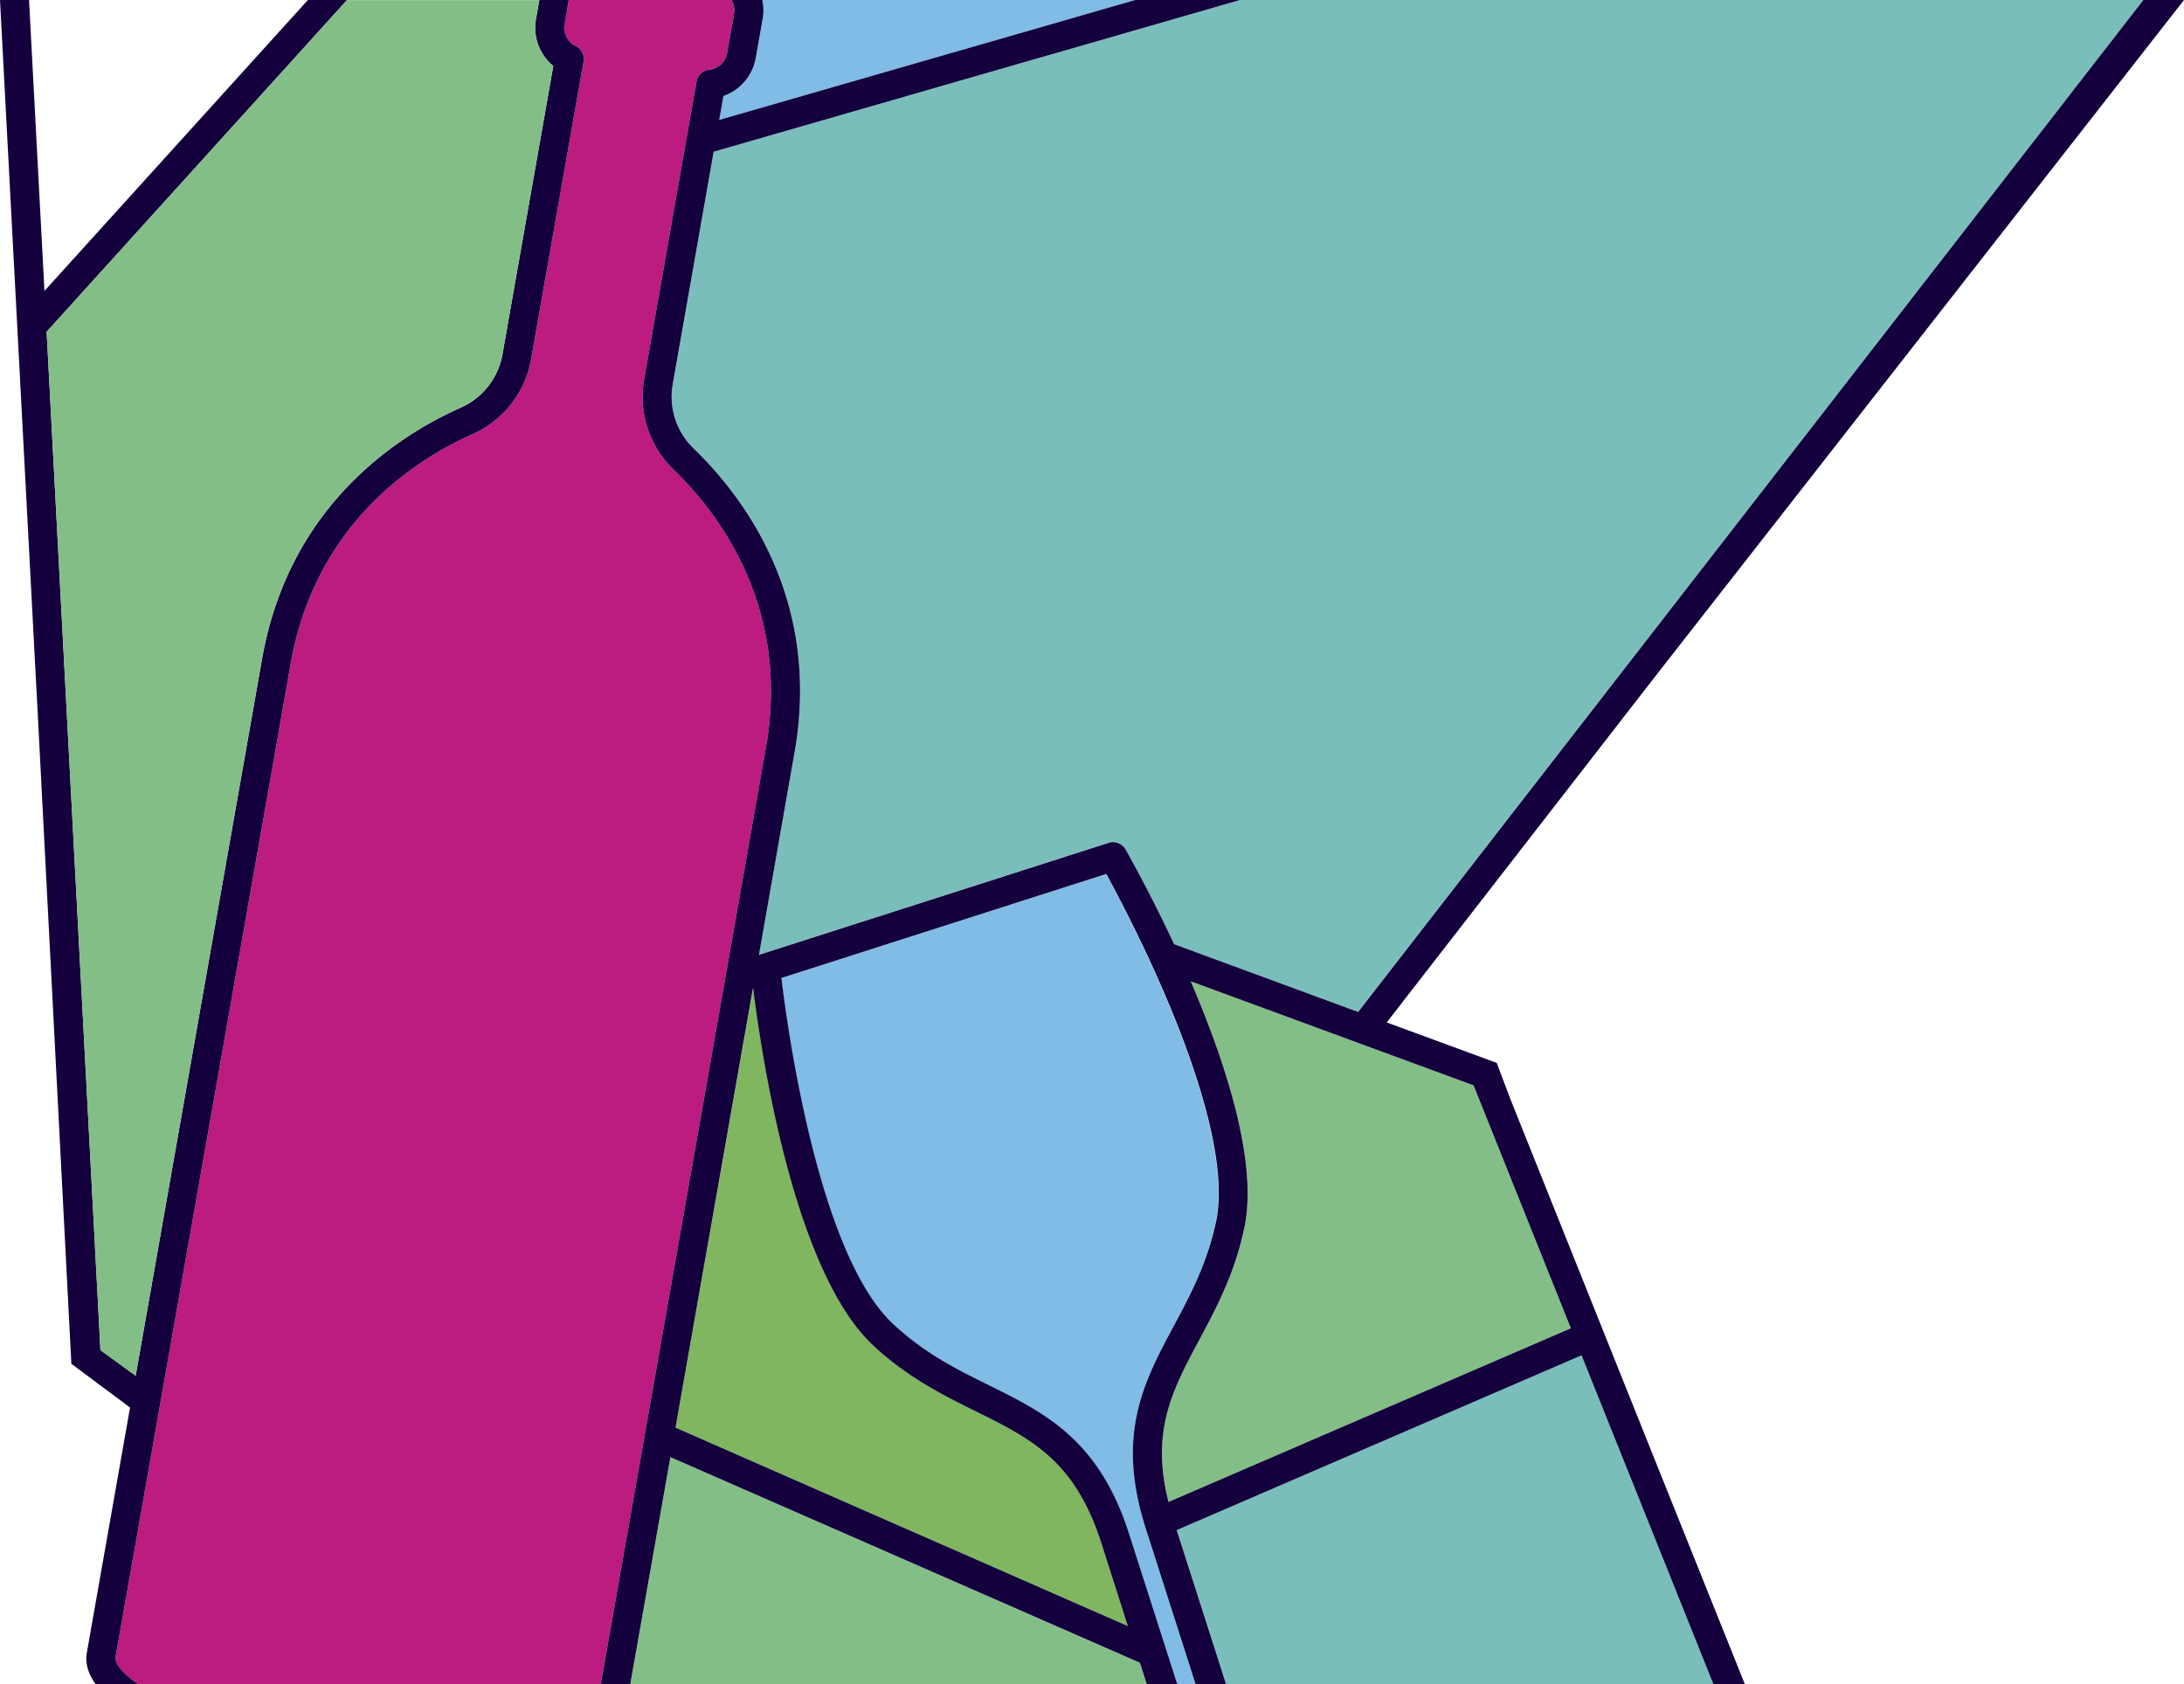
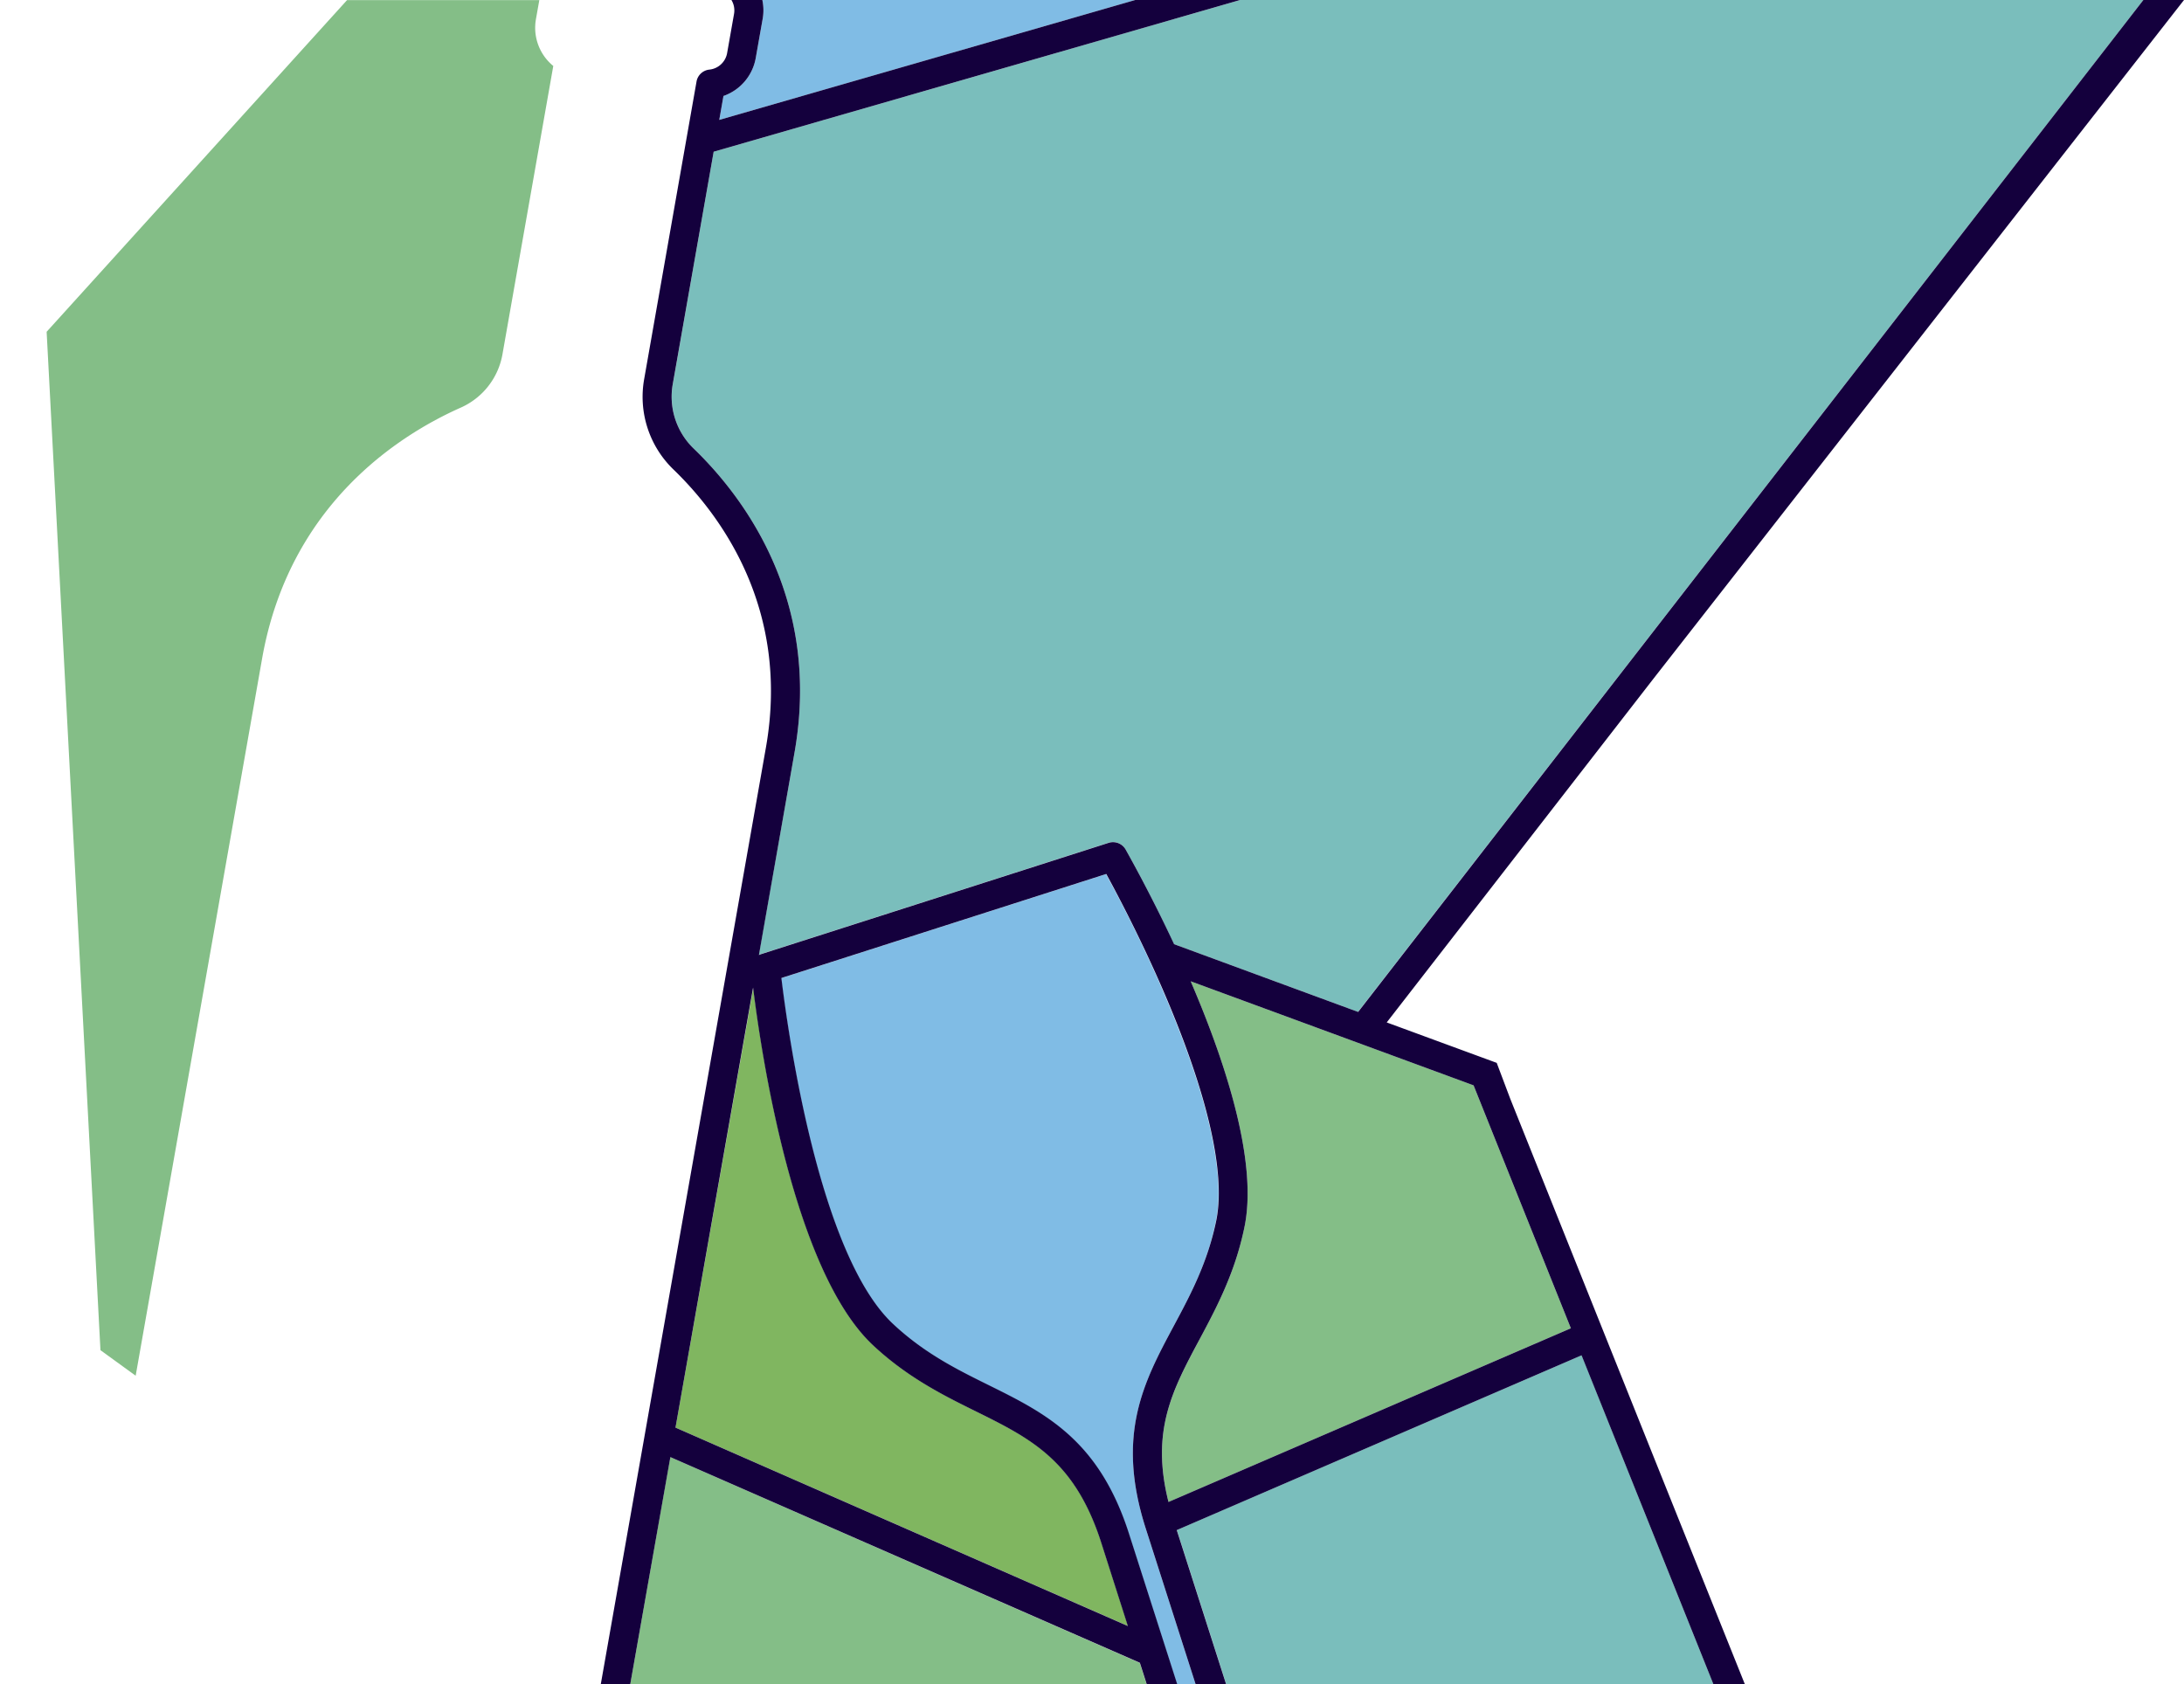
<svg xmlns="http://www.w3.org/2000/svg" width="902.44" height="696.09" viewBox="0 0 902.44 696.09">
  <defs>
    <style>.cls-1{fill:#bc1b80;}.cls-2{fill:none;}.cls-3{fill:#14003d;}.cls-4{fill:#80bce5;}.cls-5{fill:#7abebc;}.cls-6{fill:#84be87;}.cls-7{fill:#80b660;}</style>
  </defs>
  <title>dbyj</title>
  <g id="Слой_2" data-name="Слой 2">
    <g id="Слой_1-2" data-name="Слой 1">
-       <path class="cls-1" d="M278.32,194.07a41.75,41.75,0,0,1-12.16-37.32L287.81,33.68a6,6,0,0,1,5.29-4.93A8.32,8.32,0,0,0,300.44,22l2.87-16.25A8.3,8.3,0,0,0,302.23,0H235l-1.79,10.14A8.29,8.29,0,0,0,237.84,19a6,6,0,0,1,3.29,6.44L219.44,148.5a41.78,41.78,0,0,1-24.19,30.93c-23.67,10.54-64.91,36.87-75.14,94.9L47.72,685c-.31,1.74,1.68,5.73,9.43,11.1H248.24L316.48,309C326.71,250.91,297,212.06,278.32,194.07Z" />
      <polygon class="cls-2" points="683.51 602.62 683.53 602.67 683.53 475.99 683.51 475.99 683.51 602.62" />
-       <polygon class="cls-2" points="683.51 463.2 683.53 463.21 683.53 280.08 683.51 280.11 683.51 463.2" />
      <polygon class="cls-2" points="683.53 260.51 683.53 0 683.51 0 683.51 260.54 683.53 260.51" />
-       <path class="cls-3" d="M15.64,295.82l13.85,267.8L29,548.94l.47,14.68L53.74,581.7,35.9,682.91c-.78,4.41.46,8.81,3.68,13.18H57.15c-7.75-5.37-9.74-9.36-9.43-11.1l72.39-410.66c10.23-58,51.47-84.36,75.14-94.9a41.78,41.78,0,0,0,24.19-30.93L241.13,25.44A6,6,0,0,0,237.84,19a8.29,8.29,0,0,1-4.59-8.86L235,0H222.85l-1.42,8.05a20.37,20.37,0,0,0,7.19,19.21l-21,119.16a29.76,29.76,0,0,1-17.25,22.05c-25.85,11.5-70.88,40.28-82.08,103.78L56.06,568.56,41.51,558,19.27,137.12,143.4,0H127.22L18.37,120.23,12,0H0L14.49,274.18Z" />
      <path class="cls-4" d="M485,548c6.87-12.85,14-26.14,17.48-43.57,3.82-19-3.16-50.44-20.18-90.8C472.4,390,461.67,369.73,457,361.26l-134.24,43c2.67,22.13,15.46,114.2,46.1,142.92,13,12.16,26.47,18.85,39.54,25.32,23.44,11.6,45.59,22.57,58,61.41l19.92,62.2h7.72l-20.63-64.45C461,592.8,472.69,571,485,548Z" />
      <polygon class="cls-5" points="486.28 632.31 506.7 696.09 683.51 696.09 708.01 696.09 653.55 560.09 486.28 632.31" />
      <path class="cls-6" d="M492,405.55c14.23,33.12,27.72,74.09,22.29,101.19-3.85,19.17-11.72,33.89-18.67,46.87-11.18,20.9-20.18,37.73-12.79,67.12l166.26-71.79-40.2-100.4Z" />
      <path class="cls-5" d="M278,158.83a29.76,29.76,0,0,0,8.67,26.6C307,205.08,339.49,247.53,328.3,311l-14.75,83.66a5.92,5.92,0,0,1,.9-.38l143.61-46a6,6,0,0,1,7,2.73c.93,1.63,9.91,17.44,20,39.18l76.05,28L885.65,0H512.42L294.89,62.7Z" />
      <path class="cls-4" d="M315.13,7.82l-2.87,16.24a20.35,20.35,0,0,1-13.32,15.6l-1.74,9.89L469.09,0H315A20.31,20.31,0,0,1,315.13,7.82Z" />
      <path class="cls-7" d="M279.12,590l187,82-11-34.46c-10.88-34-29-43-51.92-54.31-13.2-6.53-28.16-13.94-42.42-27.31-32.87-30.82-46.2-120.8-49.51-147.74Z" />
      <polygon class="cls-6" points="276.97 602.19 260.42 696.09 473.78 696.09 470.95 687.24 276.97 602.19" />
      <path class="cls-6" d="M41.51,558l14.55,10.56,52.23-296.31c11.2-63.5,56.23-92.28,82.08-103.78a29.76,29.76,0,0,0,17.25-22.05l21-119.16a20.37,20.37,0,0,1-7.19-19.21l1.42-8H143.4L19.27,137.12Z" />
      <path class="cls-3" d="M683.51,602.62,624.05,454.11h0l-5.6-14.85h0L573,422.55,683.51,280.11,902.44,0H885.65L683.51,260.53,561.19,418.21l-76.05-28C475,368.5,466,352.69,465.1,351.06a6,6,0,0,0-7-2.73l-143.61,46a5.92,5.92,0,0,0-.9.38L328.3,311c11.19-63.5-21.29-105.95-41.65-125.6a29.76,29.76,0,0,1-8.67-26.6L294.89,62.7,512.42,0H469.09L297.2,49.55l1.74-9.89a20.35,20.35,0,0,0,13.32-15.6l2.87-16.24A20.31,20.31,0,0,0,315,0H302.23a8.3,8.3,0,0,1,1.08,5.73L300.44,22a8.32,8.32,0,0,1-7.34,6.77,6,6,0,0,0-5.29,4.93L266.16,156.75a41.75,41.75,0,0,0,12.16,37.32c18.64,18,48.39,56.84,38.16,114.88L248.24,696.09h12.18L277,602.19l194,85,2.83,8.85h12.6l-19.92-62.2c-12.43-38.84-34.58-49.81-58-61.41-13.07-6.47-26.57-13.16-39.54-25.32-30.64-28.72-43.43-120.79-46.1-142.92l134.24-43c4.63,8.47,15.36,28.75,25.3,52.32,17,40.36,24,71.76,20.18,90.8C499,521.81,491.91,535.1,485,548c-12.35,23.07-24,44.85-11.57,83.69l20.63,64.45h12.6l-20.42-63.78,167.27-72.23,30,74.83L708,696.09h13Zm-322.82-46.7c14.26,13.37,29.22,20.78,42.42,27.31,22.93,11.35,41,20.32,51.92,54.31l11,34.46L279.12,590l32.06-181.85C314.49,435.12,327.82,525.1,360.69,555.92Zm122.14,64.81c-7.39-29.39,1.61-46.22,12.79-67.12,6.95-13,14.82-27.7,18.67-46.87,5.43-27.1-8.06-68.07-22.29-101.19l116.89,43,40.2,100.4Z" />
    </g>
  </g>
</svg>